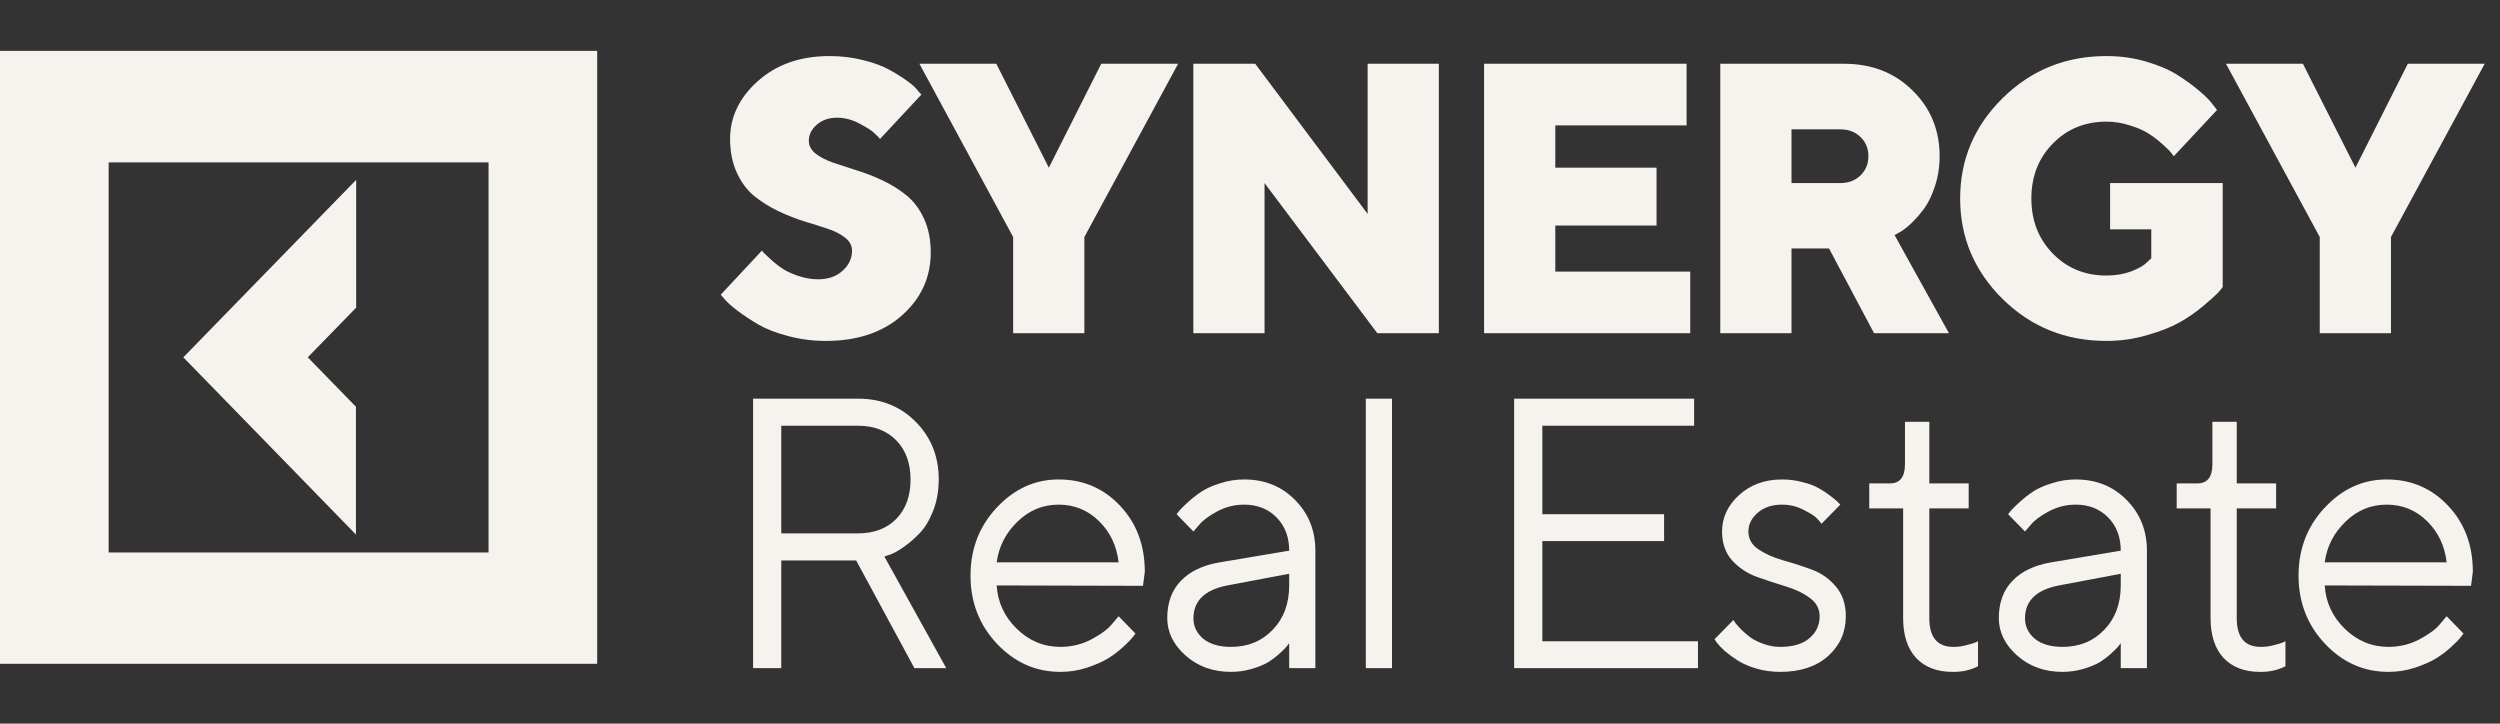
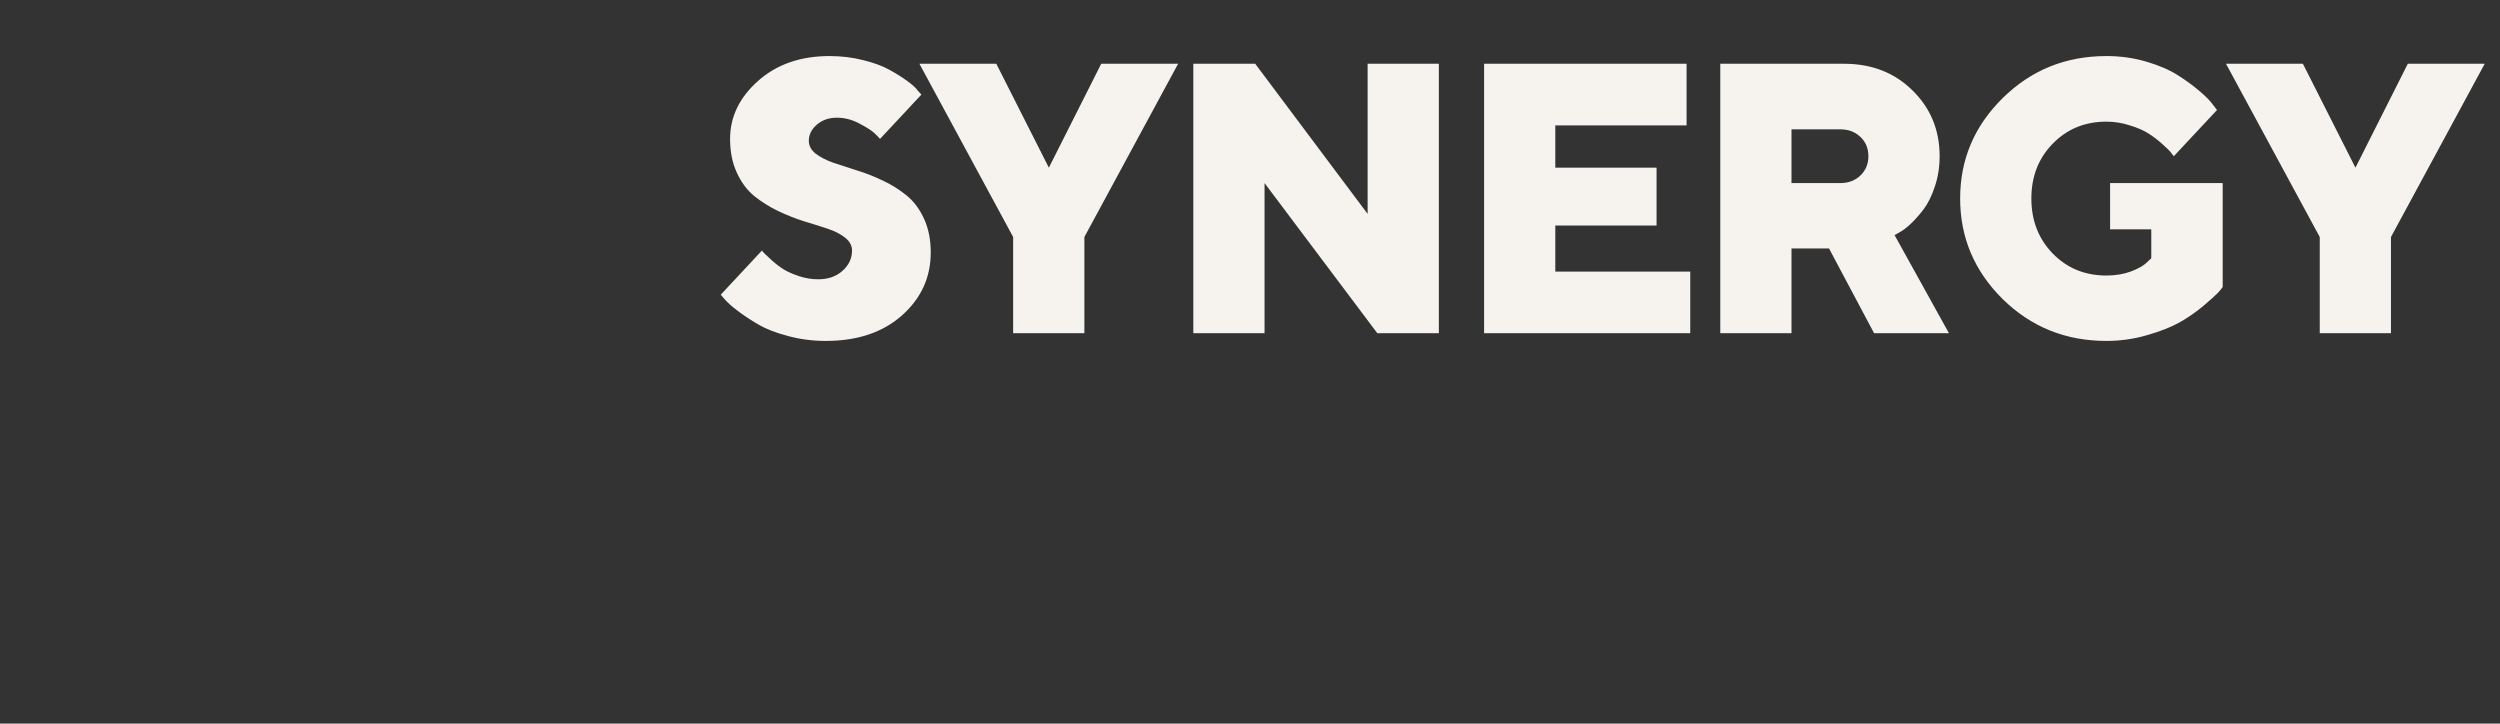
<svg xmlns="http://www.w3.org/2000/svg" width="577" height="167" viewBox="0 0 577 167" fill="none">
  <rect x="0" y="0" width="577" height="167" fill="#333333" stroke="none" />
-   <path d="M82.151 123.375L42.311 82.469L82.205 41.508V71.002L71.037 82.469L82.151 93.88V123.375ZM137.831 11.739V153.199H0V11.739H137.831ZM112.757 37.484H25.075V127.509H112.757V37.484Z" fill="#F6F2EE" />
  <path d="M196.647 57.825C196.647 56.698 196.125 55.715 195.083 54.876C194.04 54.038 192.688 53.344 191.027 52.794C189.392 52.245 187.561 51.667 185.533 51.06C183.533 50.424 181.532 49.629 179.533 48.675C177.561 47.72 175.743 46.578 174.082 45.248C172.447 43.918 171.109 42.126 170.067 39.87C169.025 37.615 168.503 35.013 168.503 32.064C168.503 26.975 170.644 22.523 174.926 18.706C179.236 14.861 184.744 12.938 191.448 12.938C194.209 12.938 196.816 13.256 199.266 13.892C201.718 14.499 203.717 15.237 205.266 16.104C206.844 16.971 208.224 17.839 209.408 18.706C210.591 19.545 211.408 20.296 211.859 20.962L212.661 21.829L203.112 32.064C202.83 31.717 202.407 31.283 201.844 30.763C201.309 30.214 200.168 29.476 198.422 28.551C196.702 27.626 194.956 27.163 193.182 27.163C191.322 27.163 189.773 27.698 188.533 28.768C187.294 29.838 186.674 31.081 186.674 32.498C186.674 33.625 187.195 34.608 188.237 35.447C189.28 36.256 190.618 36.95 192.251 37.529C193.914 38.078 195.73 38.671 197.703 39.307C199.703 39.914 201.703 40.694 203.704 41.649C205.732 42.603 207.563 43.745 209.196 45.075C210.859 46.405 212.211 48.197 213.253 50.453C214.296 52.708 214.816 55.31 214.816 58.259C214.816 64.013 212.606 68.856 208.182 72.788C203.759 76.72 197.886 78.686 190.561 78.686C187.575 78.686 184.688 78.31 181.898 77.558C179.138 76.835 176.856 75.954 175.054 74.913C173.279 73.872 171.701 72.831 170.32 71.79C168.94 70.749 167.926 69.853 167.278 69.101L166.348 68.017L175.857 57.825C175.969 57.999 176.166 58.23 176.447 58.519C176.758 58.808 177.335 59.343 178.181 60.124C179.053 60.905 179.969 61.599 180.926 62.206C181.885 62.784 183.082 63.304 184.519 63.767C185.956 64.23 187.392 64.461 188.829 64.461C191.139 64.461 193.012 63.81 194.449 62.509C195.913 61.208 196.647 59.647 196.647 57.825ZM254.162 14.716H271.909L250.274 54.703V76.908H233.836V54.703L212.2 14.716H229.948L242.076 38.7L254.162 14.716ZM315.648 14.716H332.085V76.908H317.887L291.857 42.256V76.908H275.42V14.716H289.702L315.648 49.368V14.716ZM358.965 62.683H390.108V76.908H342.527V14.716H389.263V28.941H358.965V38.7H382.333V52.057H358.965V62.683ZM397.041 76.908V14.716H425.607C432.002 14.716 437.27 16.769 441.41 20.875C445.58 24.951 447.665 30.011 447.665 36.054C447.665 38.541 447.299 40.868 446.566 43.036C445.862 45.176 445.003 46.925 443.988 48.284C442.974 49.614 441.961 50.756 440.946 51.71C439.932 52.636 439.086 53.272 438.411 53.619L437.27 54.269L449.82 76.908H432.537L422.141 57.348H413.479V76.908H397.041ZM429.41 40.478C430.622 39.292 431.227 37.818 431.227 36.054C431.227 34.261 430.622 32.787 429.41 31.63C428.198 30.445 426.635 29.852 424.719 29.852H413.479V42.256H424.719C426.635 42.256 428.198 41.663 429.41 40.478ZM486.164 78.686C476.755 78.686 468.768 75.462 462.205 69.015C455.668 62.538 452.401 54.804 452.401 45.812C452.401 36.82 455.668 29.1 462.205 22.653C468.768 16.176 476.755 12.938 486.164 12.938C489.404 12.938 492.488 13.372 495.418 14.239C498.348 15.107 500.757 16.148 502.644 17.362C504.56 18.576 506.222 19.791 507.631 21.005C509.067 22.219 510.096 23.26 510.716 24.128L511.688 25.385L501.715 36.054C501.546 35.823 501.32 35.534 501.038 35.187C500.757 34.811 500.109 34.175 499.094 33.278C498.081 32.353 497.024 31.544 495.926 30.85C494.827 30.127 493.376 29.491 491.573 28.941C489.798 28.363 487.995 28.074 486.164 28.074C481.206 28.074 477.079 29.765 473.783 33.148C470.487 36.502 468.839 40.723 468.839 45.812C468.839 50.901 470.487 55.136 473.783 58.519C477.079 61.902 481.206 63.593 486.164 63.593C488.249 63.593 490.15 63.275 491.868 62.639C493.588 61.974 494.798 61.28 495.503 60.558L496.517 59.603V52.925H487.009V42.256H512.997V66.239C512.772 66.586 512.391 67.049 511.856 67.627C511.321 68.176 510.208 69.174 508.518 70.619C506.828 72.036 505.011 73.294 503.067 74.392C501.123 75.491 498.63 76.474 495.587 77.341C492.545 78.238 489.404 78.686 486.164 78.686ZM555.722 14.716H573.47L551.835 54.703V76.908H535.397V54.703L513.761 14.716H531.509L543.637 38.7L555.722 14.716Z" fill="#F6F2EE" />
-   <path d="M173.811 92.01H198.024C203.377 92.01 207.813 93.788 211.335 97.344C214.885 100.901 216.659 105.339 216.659 110.658C216.659 113.318 216.223 115.747 215.349 117.945C214.476 120.142 213.433 121.863 212.223 123.105C211.011 124.349 209.785 125.404 208.546 126.272C207.307 127.139 206.264 127.718 205.418 128.007L204.109 128.441L218.392 154.201H211.039L197.602 129.351H180.318V154.201H173.811V92.01ZM198.024 98.255H180.318V123.105H198.024C201.714 123.105 204.658 121.992 206.856 119.766C209.053 117.511 210.152 114.489 210.152 110.702C210.152 106.886 209.053 103.864 206.856 101.638C204.658 99.383 201.714 98.255 198.024 98.255ZM263.799 135.206L230.036 135.119C230.262 138.965 231.797 142.289 234.642 145.094C237.515 147.898 240.882 149.301 244.741 149.301C247.333 149.301 249.741 148.708 251.967 147.522C254.193 146.337 255.77 145.151 256.7 143.966L258.179 142.231L262.066 146.222C261.898 146.452 261.644 146.785 261.306 147.219C260.996 147.624 260.292 148.332 259.193 149.344C258.122 150.327 256.953 151.209 255.686 151.99C254.446 152.741 252.827 153.45 250.826 154.115C248.854 154.751 246.826 155.069 244.741 155.069C239.079 155.069 234.205 152.915 230.12 148.607C226.035 144.27 223.994 139.022 223.994 132.864C223.994 126.706 226.007 121.473 230.036 117.164C234.093 112.827 238.853 110.658 244.318 110.658C249.981 110.658 254.714 112.682 258.517 116.731C262.32 120.75 264.222 125.838 264.222 131.996L263.799 135.206ZM253.616 120.243C251.052 117.728 247.953 116.47 244.318 116.47C240.685 116.47 237.515 117.785 234.811 120.417C232.107 123.048 230.515 126.171 230.036 129.784H258.179C257.728 125.939 256.207 122.759 253.616 120.243ZM281.528 129.784L297.544 127.096C297.544 123.945 296.572 121.386 294.628 119.419C292.685 117.454 290.191 116.47 287.149 116.47C284.951 116.47 282.881 116.991 280.937 118.032C279.021 119.043 277.627 120.084 276.753 121.154L275.443 122.672L271.556 118.682C271.725 118.451 271.95 118.161 272.232 117.815C272.542 117.438 273.19 116.803 274.176 115.907C275.189 114.982 276.246 114.158 277.345 113.435C278.444 112.712 279.88 112.076 281.655 111.526C283.458 110.948 285.29 110.658 287.149 110.658C291.882 110.658 295.797 112.235 298.896 115.386C302.023 118.537 303.587 122.441 303.587 127.096V154.201H297.544V148.433C297.431 148.607 297.248 148.853 296.994 149.17C296.769 149.459 296.233 149.994 295.389 150.776C294.572 151.527 293.684 152.206 292.726 152.814C291.768 153.392 290.501 153.912 288.923 154.375C287.374 154.837 285.768 155.069 284.106 155.069C279.965 155.069 276.472 153.811 273.626 151.295C270.809 148.78 269.401 145.903 269.401 142.665C269.401 139.109 270.443 136.247 272.528 134.078C274.612 131.88 277.613 130.45 281.528 129.784ZM284.106 149.301C288.021 149.301 291.233 147.985 293.74 145.354C296.276 142.723 297.544 139.311 297.544 135.119V132.43L283.261 135.119C278.078 136.131 275.472 138.646 275.443 142.665C275.443 144.574 276.204 146.163 277.725 147.436C279.274 148.679 281.401 149.301 284.106 149.301ZM321.273 92.01V154.201H315.23V92.01H321.273ZM355.972 147.999H391.889V154.201H349.464V92.01H391.002V98.255H355.972V118.682H384.072V124.884H355.972V147.999ZM424.747 116.47L420.394 120.894C420.168 120.546 419.831 120.142 419.379 119.68C418.958 119.188 417.958 118.537 416.38 117.728C414.802 116.889 413.112 116.47 411.309 116.47C408.999 116.47 407.125 117.092 405.689 118.335C404.252 119.579 403.534 121.024 403.534 122.672C403.534 124.378 404.308 125.751 405.858 126.792C407.407 127.833 409.28 128.671 411.478 129.307C413.676 129.915 415.872 130.622 418.07 131.432C420.267 132.213 422.14 133.514 423.69 135.336C425.239 137.129 426.014 139.427 426.014 142.231C426.014 145.903 424.648 148.968 421.915 151.426C419.182 153.854 415.506 155.069 410.886 155.069C408.914 155.069 407.055 154.809 405.309 154.288C403.59 153.767 402.167 153.147 401.041 152.424C399.913 151.701 398.928 150.978 398.083 150.255C397.266 149.503 396.66 148.867 396.265 148.346L395.716 147.522L400.069 143.099C400.181 143.273 400.336 143.503 400.533 143.792C400.73 144.053 401.167 144.545 401.844 145.267C402.548 145.961 403.294 146.597 404.083 147.175C404.872 147.725 405.886 148.217 407.125 148.65C408.365 149.084 409.619 149.301 410.886 149.301C413.816 149.301 416.056 148.635 417.606 147.306C419.182 145.976 419.971 144.285 419.971 142.231C419.971 140.468 419.182 139.036 417.606 137.938C416.056 136.81 414.182 135.928 411.985 135.293C409.816 134.627 407.633 133.904 405.435 133.124C403.237 132.314 401.35 131.056 399.773 129.351C398.223 127.616 397.449 125.389 397.449 122.672C397.449 119.463 398.758 116.658 401.379 114.259C404.026 111.858 407.336 110.658 411.309 110.658C412.915 110.658 414.479 110.862 416 111.266C417.549 111.642 418.816 112.118 419.802 112.697C420.788 113.247 421.662 113.825 422.423 114.432C423.211 115.01 423.775 115.473 424.113 115.82L424.747 116.47Z" fill="#F6F2EE" />
-   <path d="M439.666 107.146V97.344H445.287V111.569H454.371V117.337H445.287V142.665C445.287 147.118 447.16 149.33 450.907 149.301C451.836 149.301 452.751 149.185 453.653 148.954C454.583 148.722 455.287 148.52 455.766 148.347L456.527 147.999V153.768C454.808 154.664 452.85 155.098 450.653 155.069C447.075 155.069 444.272 153.999 442.243 151.859C440.244 149.691 439.244 146.626 439.244 142.665V117.337H431.426V111.569H436.201C438.511 111.569 439.666 110.095 439.666 107.146ZM473.453 129.784L489.468 127.096C489.468 123.945 488.496 121.386 486.552 119.419C484.608 117.454 482.115 116.47 479.073 116.47C476.876 116.47 474.805 116.991 472.862 118.032C470.945 119.044 469.551 120.084 468.678 121.154L467.368 122.673L463.48 118.682C463.649 118.451 463.875 118.161 464.156 117.815C464.466 117.438 465.114 116.803 466.1 115.907C467.114 114.982 468.171 114.158 469.269 113.435C470.368 112.712 471.805 112.076 473.58 111.526C475.383 110.949 477.213 110.658 479.073 110.658C483.805 110.658 487.721 112.235 490.82 115.386C493.947 118.537 495.511 122.441 495.511 127.096V154.201H489.468V148.433C489.356 148.607 489.172 148.853 488.919 149.171C488.693 149.46 488.158 149.995 487.313 150.776C486.496 151.527 485.609 152.206 484.651 152.814C483.693 153.392 482.425 153.913 480.848 154.375C479.299 154.838 477.693 155.069 476.03 155.069C471.89 155.069 468.397 153.811 465.551 151.295C462.734 148.781 461.325 145.903 461.325 142.665C461.325 139.109 462.368 136.247 464.452 134.078C466.537 131.881 469.537 130.45 473.453 129.784ZM476.03 149.301C479.946 149.301 483.158 147.985 485.665 145.354C488.201 142.724 489.468 139.311 489.468 135.12V132.43L475.186 135.12C470.002 136.131 467.396 138.646 467.368 142.665C467.368 144.574 468.129 146.164 469.65 147.436C471.199 148.68 473.326 149.301 476.03 149.301ZM510.62 107.146V97.344H516.24V111.569H525.326V117.337H516.24V142.665C516.24 147.118 518.114 149.33 521.861 149.301C522.79 149.301 523.706 149.185 524.608 148.954C525.537 148.722 526.241 148.52 526.72 148.347L527.481 147.999V153.768C525.763 154.664 523.805 155.098 521.607 155.069C518.029 155.069 515.226 153.999 513.198 151.859C511.197 149.691 510.197 146.626 510.197 142.665V117.337H502.38V111.569H507.155C509.465 111.569 510.62 110.095 510.62 107.146ZM570.31 135.206L536.547 135.12C536.773 138.965 538.308 142.29 541.153 145.094C544.026 147.898 547.393 149.301 551.252 149.301C553.844 149.301 556.253 148.708 558.478 147.523C560.704 146.337 562.282 145.152 563.211 143.966L564.69 142.231L568.577 146.222C568.409 146.452 568.155 146.785 567.817 147.219C567.507 147.624 566.803 148.332 565.704 149.344C564.634 150.328 563.465 151.209 562.197 151.99C560.957 152.741 559.338 153.45 557.337 154.115C555.365 154.751 553.338 155.069 551.252 155.069C545.59 155.069 540.716 152.915 536.631 148.607C532.546 144.27 530.505 139.022 530.505 132.864C530.505 126.706 532.519 121.473 536.547 117.164C540.604 112.827 545.365 110.658 550.829 110.658C556.492 110.658 561.225 112.682 565.029 116.731C568.831 120.75 570.733 125.838 570.733 131.996L570.31 135.206ZM560.127 120.243C557.563 117.728 554.464 116.47 550.829 116.47C547.196 116.47 544.026 117.786 541.322 120.417C538.618 123.048 537.026 126.171 536.547 129.784H564.69C564.24 125.939 562.718 122.759 560.127 120.243Z" fill="#F6F2EE" />
</svg>